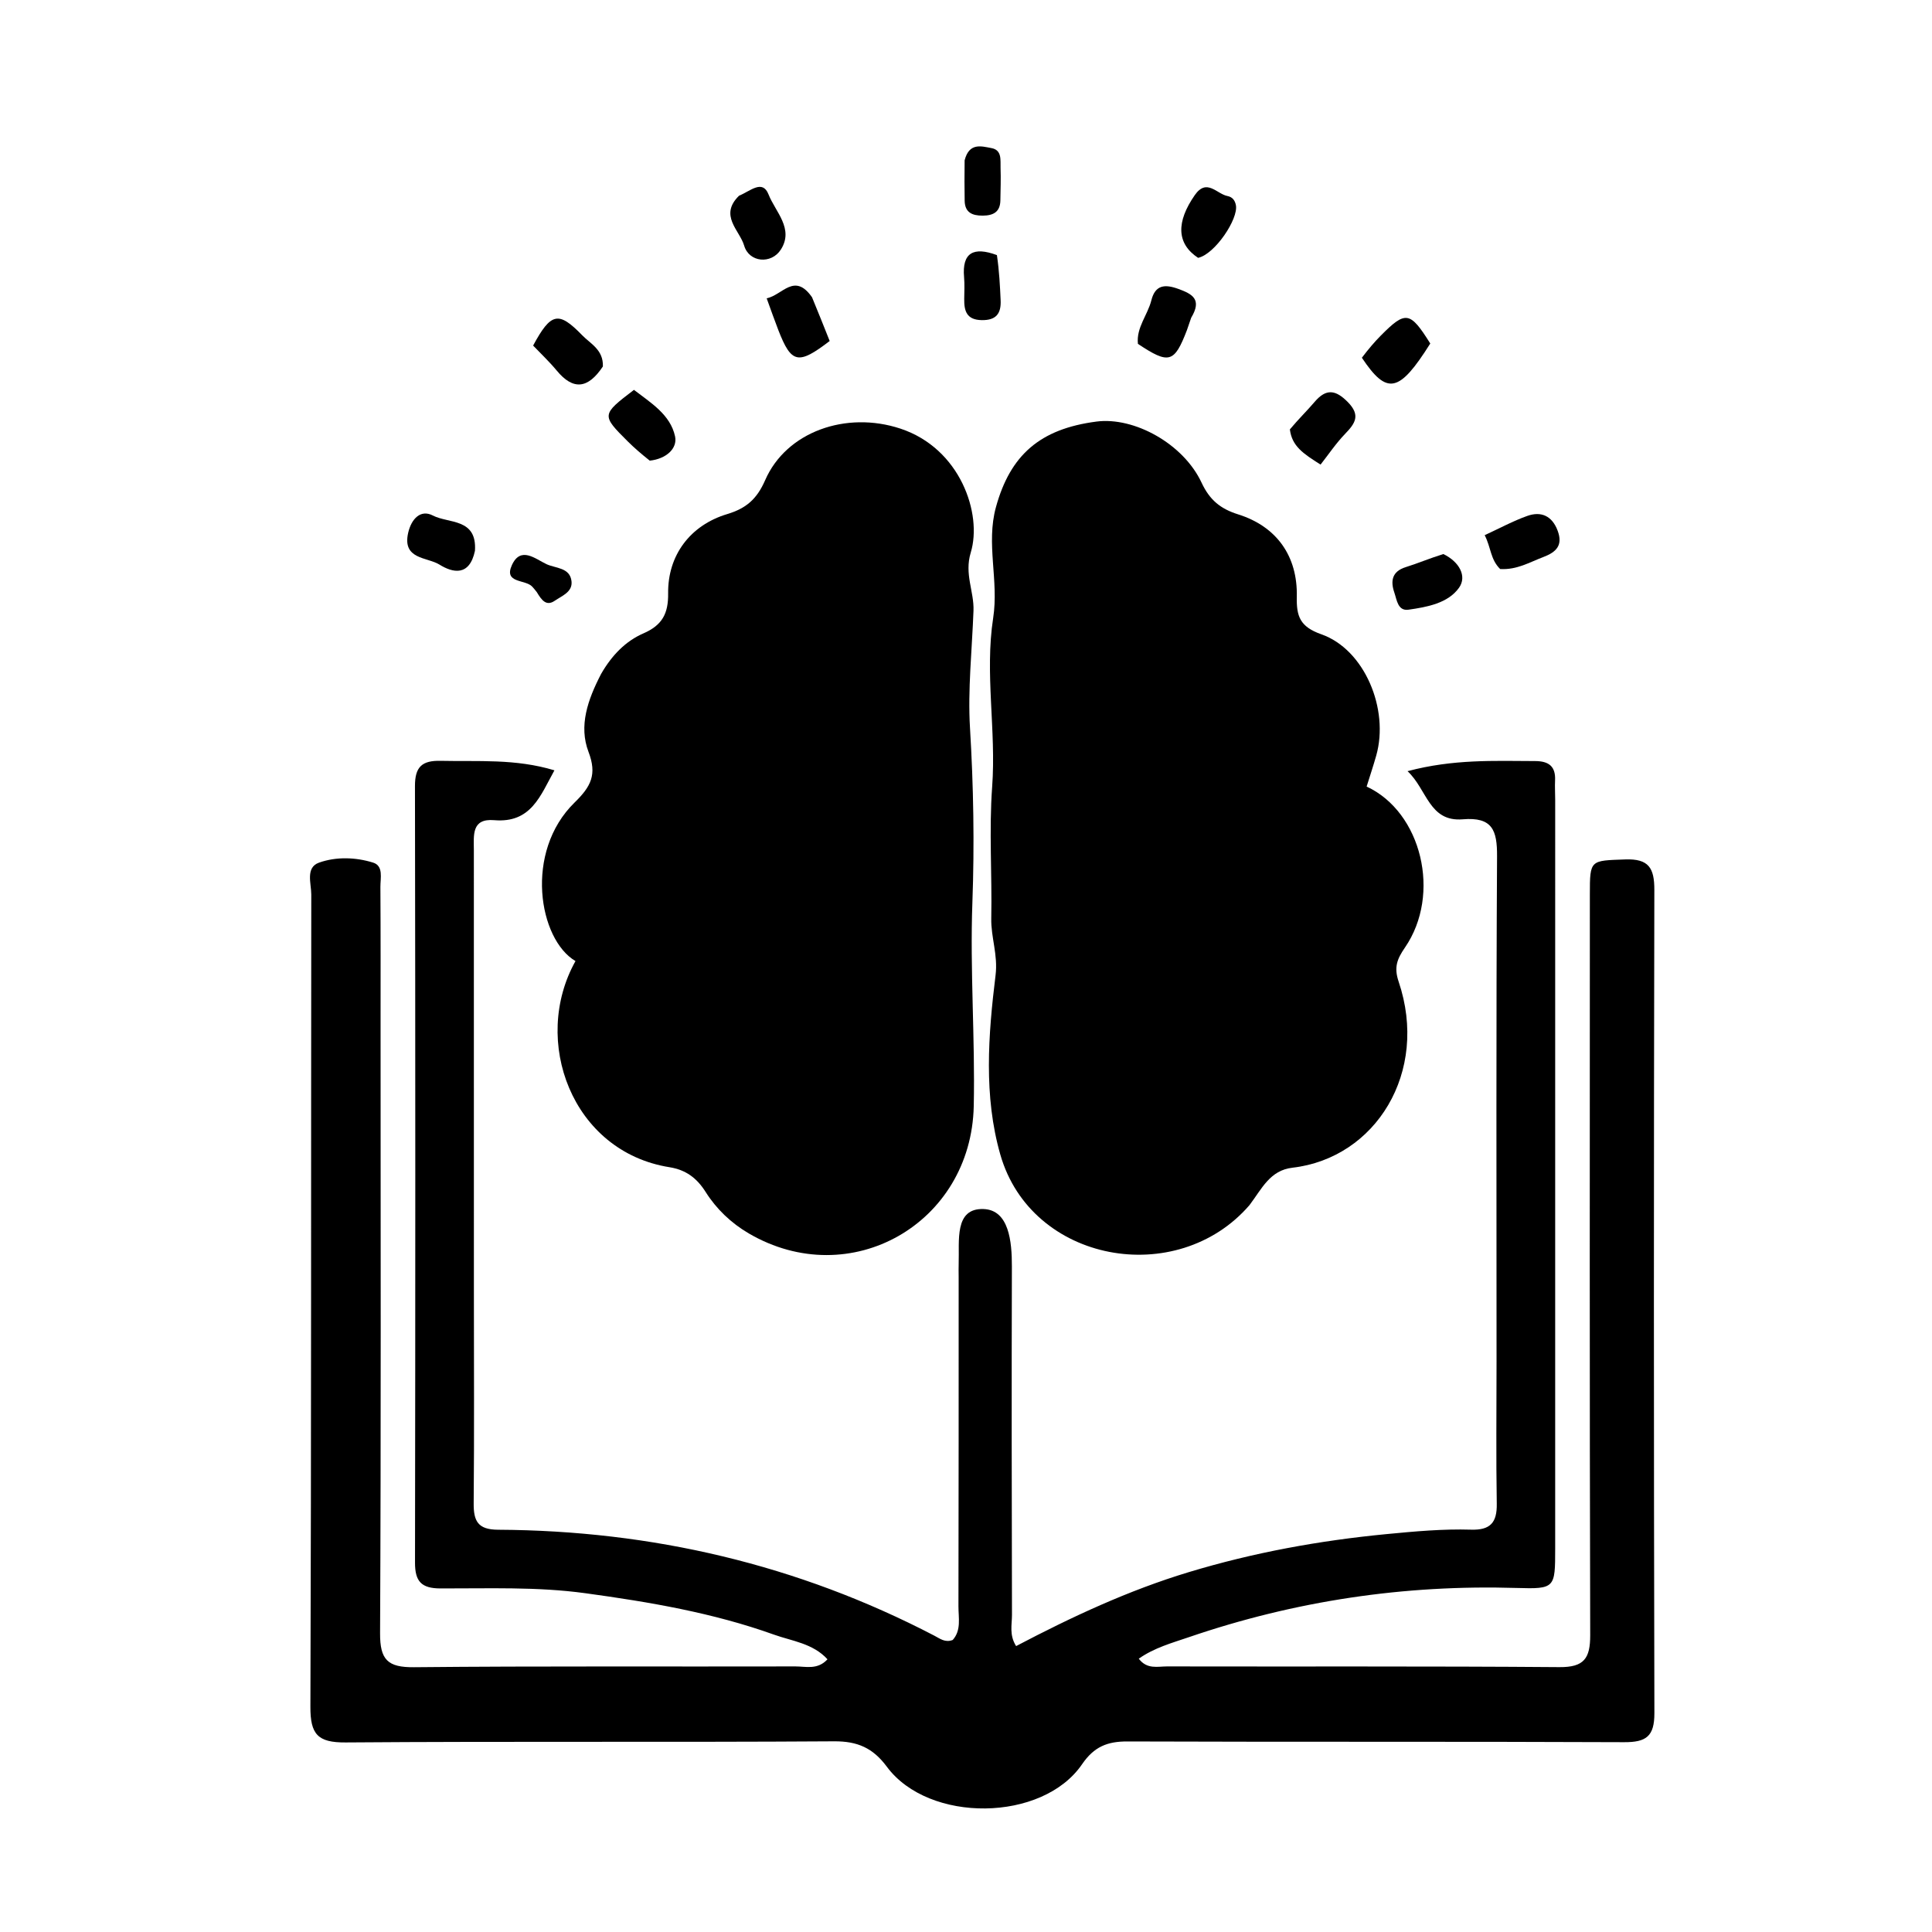
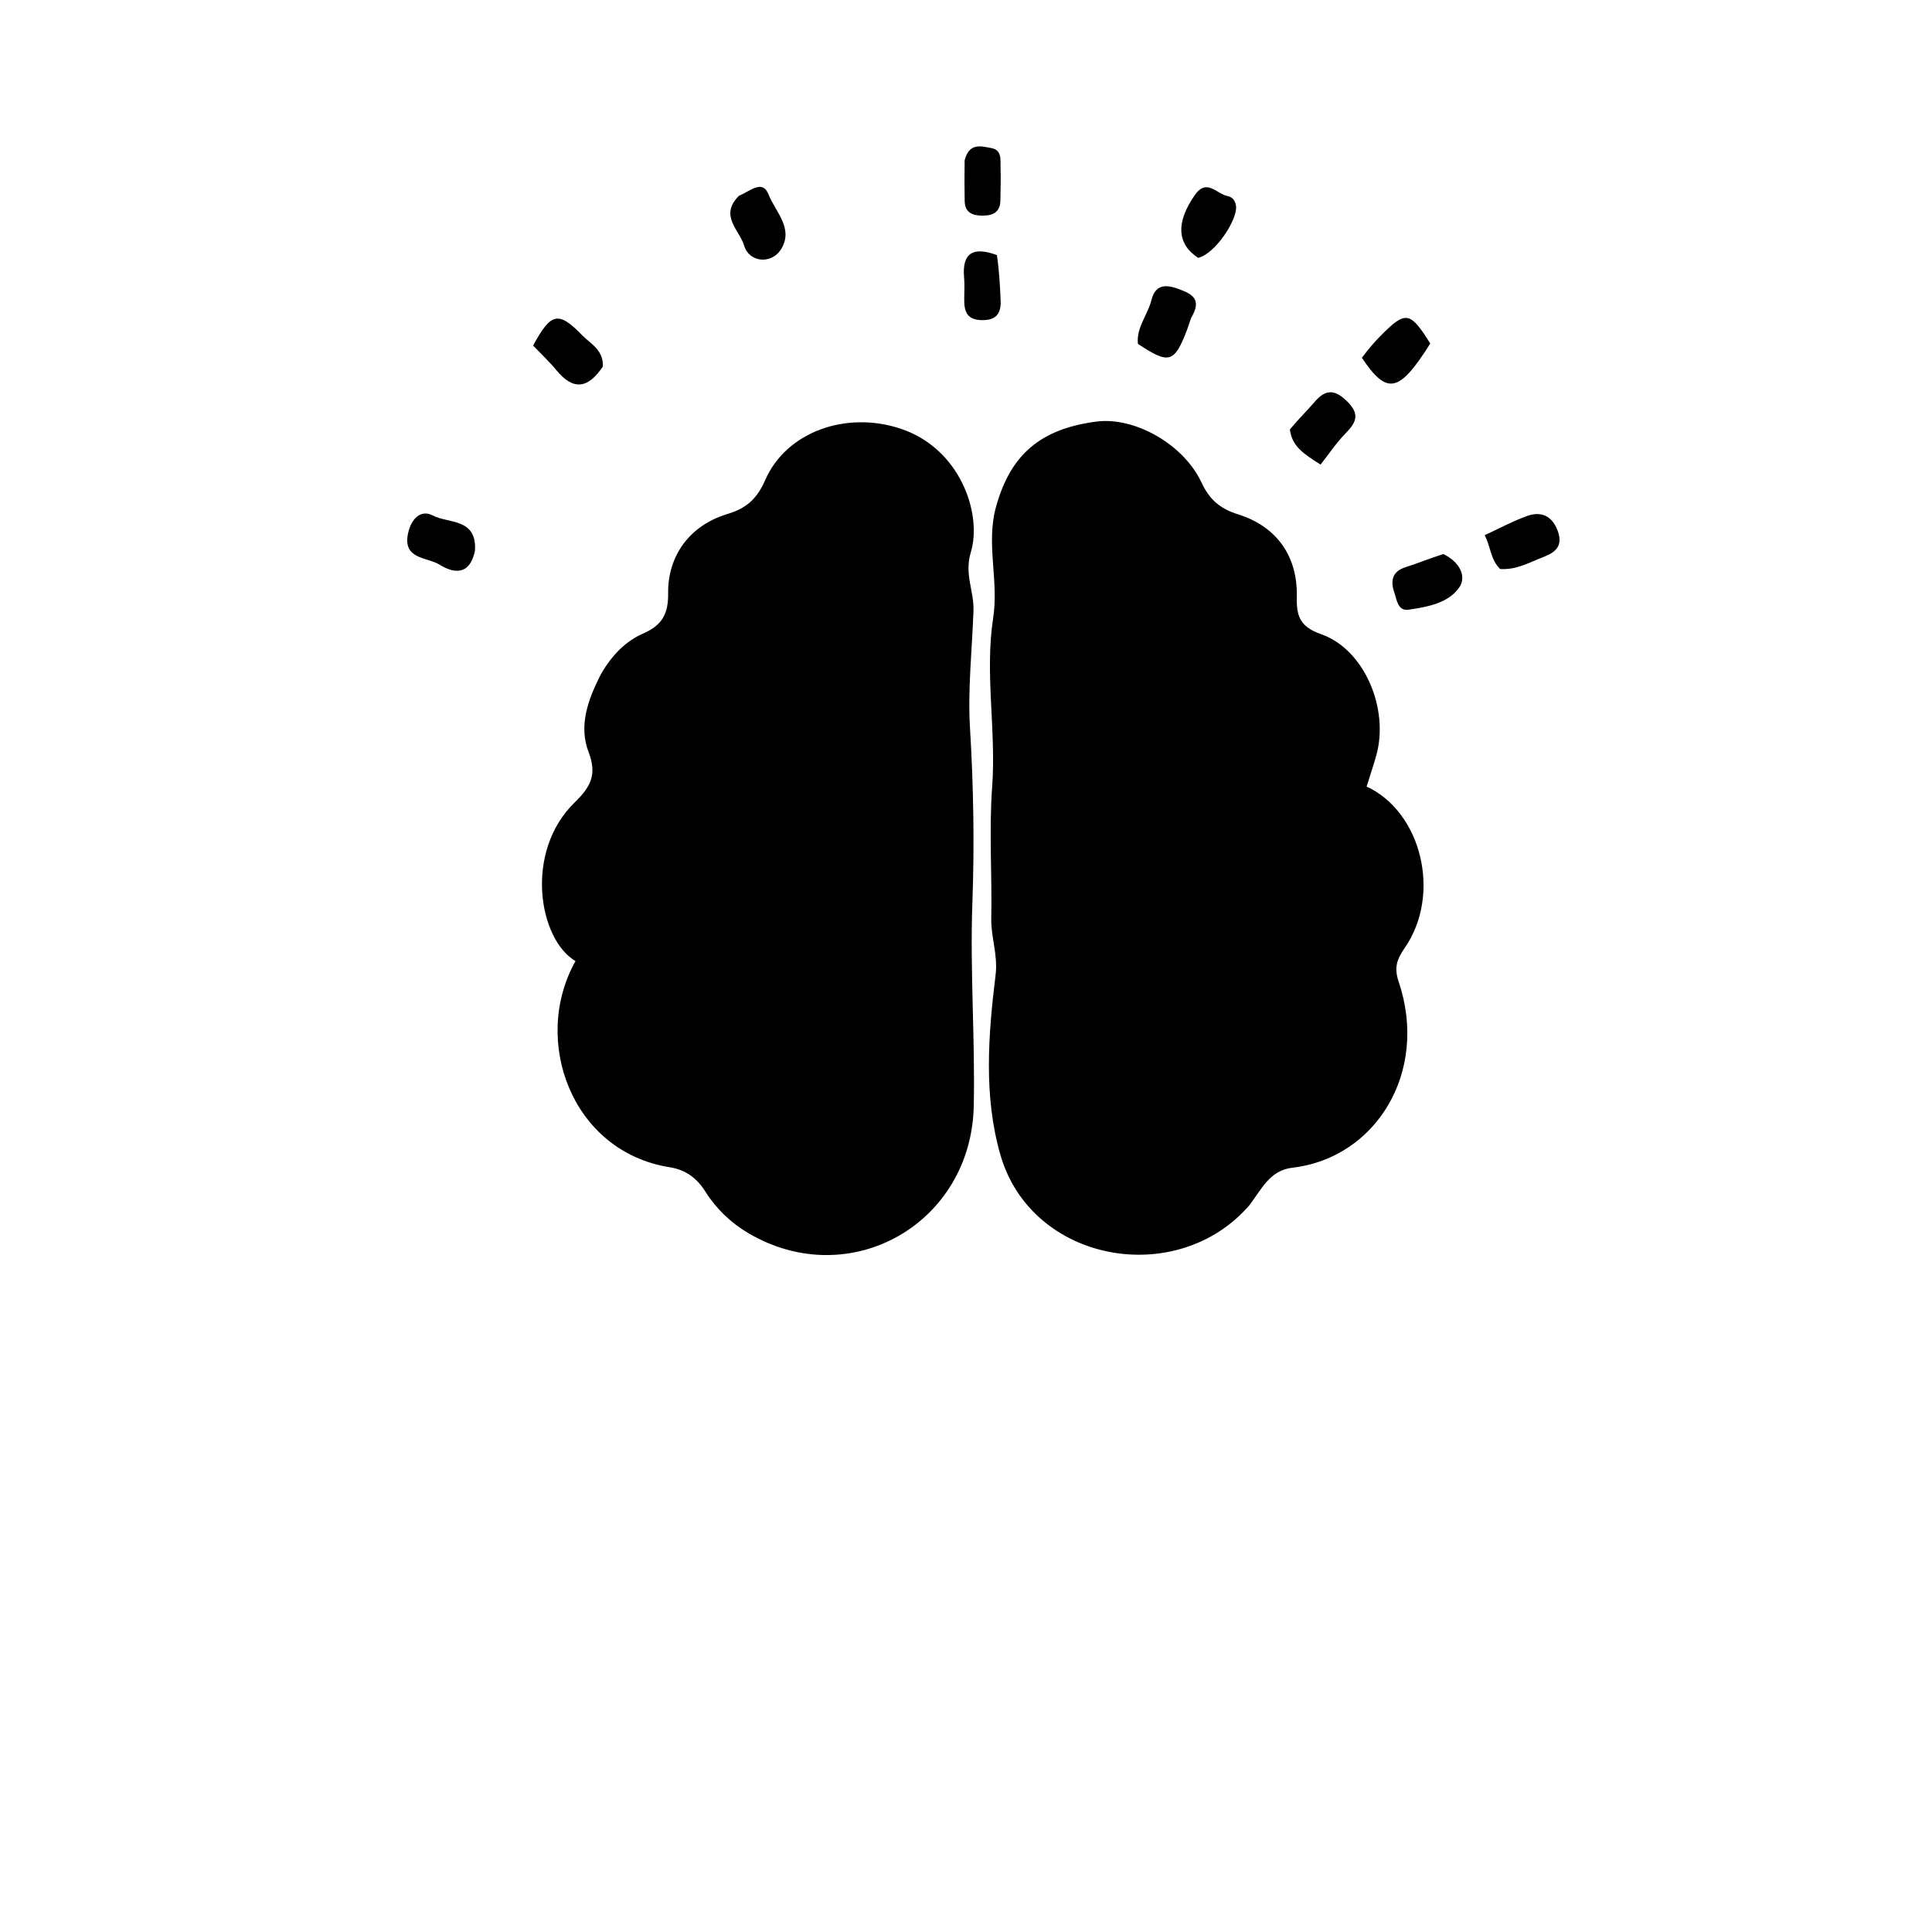
<svg xmlns="http://www.w3.org/2000/svg" version="1.1" id="Layer_1" x="0px" y="0px" width="100%" viewBox="0 0 352 352" enable-background="new 0 0 352 352" xml:space="preserve">
-   <path fill="#000000" opacity="1" stroke="none" d=" M272.662,248   C272.662,217.002 272.575,186.504 272.755,156.008   C272.783,151.263 271.908,148.823 266.512,149.273   C260.369,149.785 260.016,143.831 256.448,140.504   C264.788,138.286 272.247,138.637 279.689,138.662   C282.164,138.67 283.45,139.604 283.324,142.191   C283.268,143.354 283.347,144.523 283.347,145.689   C283.348,191.186 283.351,236.682 283.345,282.178   C283.344,289.329 283.321,289.53 276.337,289.318   C255.869,288.695 235.962,291.663 216.602,298.286   C213.523,299.339 210.318,300.205 207.478,302.203   C208.977,304.198 210.935,303.609 212.619,303.613   C236.45,303.662 260.282,303.553 284.112,303.742   C288.621,303.778 289.737,302.145 289.726,297.905   C289.609,252.909 289.65,207.913 289.663,162.917   C289.664,156.602 289.736,156.815 296.108,156.584   C300.393,156.428 301.42,158.143 301.412,162.133   C301.309,212.129 301.301,262.125 301.421,312.12   C301.431,316.375 299.914,317.435 295.9,317.417   C265.736,317.284 235.571,317.394 205.408,317.284   C201.741,317.271 199.333,318.24 197.146,321.436   C189.931,331.984 169.232,332.212 161.58,321.889   C159.049,318.474 156.255,317.231 151.962,317.259   C122.299,317.454 92.633,317.24 62.971,317.464   C57.873,317.503 56.535,315.972 56.553,310.967   C56.73,261.639 56.653,212.309 56.713,162.98   C56.716,160.969 55.617,158.058 58.131,157.166   C61.24,156.063 64.776,156.17 67.972,157.16   C69.906,157.759 69.296,160.001 69.307,161.581   C69.364,170.079 69.337,178.579 69.338,187.078   C69.342,223.909 69.429,260.739 69.248,297.569   C69.224,302.39 70.619,303.806 75.435,303.758   C98.597,303.529 121.763,303.67 144.928,303.614   C146.812,303.609 148.939,304.289 150.764,302.316   C148.121,299.406 144.277,298.991 141.037,297.829   C129.93,293.846 118.338,291.876 106.648,290.275   C97.844,289.07 89.052,289.428 80.252,289.405   C76.772,289.396 75.608,288.133 75.613,284.713   C75.682,237.55 75.686,190.387 75.604,143.225   C75.598,139.708 76.884,138.54 80.289,138.619   C87.066,138.777 93.887,138.195 101.014,140.349   C98.442,144.969 96.786,150 90.036,149.431   C85.854,149.078 86.333,152.225 86.334,154.898   C86.338,181.729 86.338,208.56 86.341,235.391   C86.342,248.223 86.418,261.056 86.302,273.887   C86.272,277.163 87.086,278.691 90.753,278.71   C118.755,278.86 145.329,285.041 170.235,298.013   C171.254,298.544 172.197,299.327 173.579,298.795   C175.169,297.026 174.619,294.759 174.624,292.666   C174.671,272.667 174.658,252.669 174.662,232.671   C174.662,231.837 174.634,231.003 174.666,230.171   C174.819,226.131 173.811,220.093 179.193,220.281   C183.834,220.442 184.373,226.208 184.36,230.75   C184.298,251.915 184.326,273.08 184.376,294.245   C184.38,296.003 183.849,297.872 185.13,299.909   C195.281,294.577 205.619,289.752 216.606,286.43   C228.391,282.866 240.383,280.683 252.641,279.503   C257.782,279.008 262.893,278.54 268.032,278.696   C271.518,278.802 272.76,277.419 272.703,273.993   C272.562,265.497 272.66,256.998 272.662,248  z" />
  <path fill="#000000" opacity="1" stroke="none" d=" M109.524,122.774   C111.499,119.337 114.04,116.783 117.217,115.404   C120.693,113.894 121.776,111.751 121.731,108.113   C121.643,101.178 125.747,95.689 132.499,93.662   C135.937,92.629 137.9,90.938 139.407,87.486   C143.257,78.659 154.154,74.825 164.042,78.089   C174.975,81.698 179.004,93.631 176.867,100.667   C175.665,104.622 177.496,107.748 177.364,111.273   C177.099,118.397 176.308,125.676 176.727,132.61   C177.371,143.248 177.55,153.876 177.164,164.443   C176.713,176.827 177.673,189.154 177.412,201.517   C176.959,222.923 154.918,235.535 136.412,224.715   C133.209,222.842 130.516,220.265 128.569,217.179   C126.931,214.583 124.916,213.13 121.969,212.659   C104.172,209.81 96.754,189.558 104.852,175.102   C98.149,171.172 95.445,155.229 104.696,146.206   C107.691,143.284 108.795,141.107 107.227,136.996   C105.419,132.254 107.067,127.511 109.524,122.774  z" />
  <path fill="#000000" opacity="1" stroke="none" d=" M227.644,219.575   C214.458,234.827 187.916,230.097 182.258,210.378   C179.194,199.698 180.051,188.545 181.385,177.691   C181.846,173.943 180.535,170.805 180.603,167.335   C180.76,159.339 180.183,151.304 180.766,143.348   C181.521,133.054 179.392,122.688 180.949,112.609   C182.01,105.742 179.608,99.088 181.46,92.378   C184.077,82.895 189.484,78.141 199.779,76.807   C206.637,75.919 215.609,80.843 218.923,87.945   C220.398,91.105 222.365,92.704 225.578,93.714   C232.597,95.921 236.432,101.308 236.271,108.717   C236.194,112.267 236.819,114.186 240.745,115.566   C248.615,118.332 253.132,129.191 250.745,137.651   C250.207,139.557 249.575,141.435 248.992,143.307   C259.019,147.957 262.64,162.928 255.978,172.633   C254.53,174.742 253.941,176.234 254.825,178.849   C260.396,195.338 250.645,210.992 235.481,212.75   C231.37,213.226 229.926,216.558 227.644,219.575  z" />
  <path fill="#000000" opacity="1" stroke="none" d=" M273.319,103.675   C271.529,101.909 271.672,99.784 270.502,97.506   C273.24,96.247 275.673,94.92 278.252,94.001   C280.801,93.093 282.789,94.002 283.792,96.68   C284.793,99.355 283.566,100.593 281.133,101.51   C278.67,102.439 276.386,103.85 273.319,103.675  z" />
  <path fill="#000000" opacity="1" stroke="none" d=" M248.125,65.177   C249.327,63.6 250.397,62.328 251.564,61.153   C256.111,56.571 256.9,56.707 260.589,62.585   C254.93,71.557 252.731,72.072 248.125,65.177  z" />
  <path fill="#000000" opacity="1" stroke="none" d=" M262.975,100.946   C265.889,102.358 267.313,104.998 265.825,107.088   C263.818,109.906 260.022,110.599 256.62,111.083   C254.663,111.362 254.494,109.271 254.047,107.981   C253.33,105.917 253.56,104.123 256.121,103.327   C258.31,102.645 260.428,101.735 262.975,100.946  z" />
  <path fill="#000000" opacity="1" stroke="none" d=" M134.646,35.661   C136.7,34.829 138.921,32.619 140.024,35.429   C141.265,38.587 144.693,41.661 142.273,45.461   C140.533,48.193 136.48,47.83 135.58,44.747   C134.761,41.945 130.958,39.278 134.646,35.661  z" />
  <path fill="#000000" opacity="1" stroke="none" d=" M217.028,57.893   C216.664,58.881 216.491,59.525 216.254,60.144   C213.95,66.142 212.987,66.414 207.322,62.65   C207.005,59.672 209.097,57.41 209.771,54.715   C210.476,51.898 212.226,51.737 214.698,52.642   C217.228,53.569 219.051,54.525 217.028,57.893  z" />
  <path fill="#000000" opacity="1" stroke="none" d=" M218.285,46.978   C214.315,44.355 214.316,40.402 217.674,35.562   C219.859,32.413 221.668,35.329 223.634,35.715   C224.524,35.89 225.003,36.479 225.176,37.394   C225.647,39.876 221.364,46.311 218.285,46.978  z" />
-   <path fill="#000000" opacity="1" stroke="none" d=" M147.949,54.161   C149.152,57.074 150.174,59.643 151.163,62.127   C145.423,66.53 144.183,66.241 141.812,60.151   C141.108,58.342 140.473,56.507 139.684,54.352   C142.572,53.765 144.745,49.575 147.949,54.161  z" />
  <path fill="#000000" opacity="1" stroke="none" d=" M235.008,78.234   C236.597,76.331 238.138,74.843 239.52,73.22   C241.618,70.756 243.344,70.994 245.579,73.272   C247.908,75.649 246.923,77.126 245.094,79.021   C243.397,80.781 242.016,82.847 240.6,84.645   C237.397,82.627 235.389,81.281 235.008,78.234  z" />
  <path fill="#000000" opacity="1" stroke="none" d=" M86.533,100.356   C85.535,105.066 82.485,104.371 80.07,102.868   C77.834,101.477 73.246,101.959 74.368,97.069   C74.95,94.536 76.629,92.759 78.87,93.927   C81.728,95.418 86.935,94.368 86.533,100.356  z" />
-   <path fill="#000000" opacity="1" stroke="none" d=" M118.38,83.928   C116.811,82.677 115.557,81.598 114.388,80.434   C109.555,75.622 109.57,75.562 115.504,71.032   C118.516,73.358 122.127,75.511 122.99,79.491   C123.475,81.73 121.346,83.616 118.38,83.928  z" />
  <path fill="#000000" opacity="1" stroke="none" d=" M109.842,66.769   C107.114,70.871 104.421,71.127 101.436,67.519   C100.086,65.888 98.529,64.429 97.131,62.961   C100.375,56.949 101.756,56.635 106.05,61.06   C107.583,62.64 109.95,63.716 109.842,66.769  z" />
  <path fill="#000000" opacity="1" stroke="none" d=" M181.632,46.478   C182.067,49.45 182.187,52.073 182.309,54.696   C182.419,57.086 181.535,58.363 178.887,58.326   C176.108,58.286 175.646,56.662 175.676,54.452   C175.693,53.134 175.763,51.808 175.649,50.499   C175.261,46.043 177.352,44.892 181.632,46.478  z" />
  <path fill="#000000" opacity="1" stroke="none" d=" M175.749,29.212   C176.585,25.933 178.801,26.642 180.632,26.98   C182.606,27.344 182.245,29.192 182.297,30.598   C182.369,32.565 182.295,34.539 182.263,36.509   C182.228,38.633 180.962,39.28 179.037,39.287   C177.133,39.295 175.798,38.725 175.757,36.576   C175.713,34.278 175.718,31.978 175.749,29.212  z" />
-   <path fill="#000000" opacity="1" stroke="none" d=" M97.801,107.881   C97.409,107.365 97.186,107.124 96.965,106.881   C95.729,105.53 91.734,106.315 93.266,102.96   C94.866,99.452 97.538,101.833 99.562,102.785   C101.212,103.561 103.848,103.378 104.127,105.903   C104.344,107.866 102.388,108.548 101.083,109.447   C99.541,110.51 98.691,109.367 97.801,107.881  z" />
</svg>